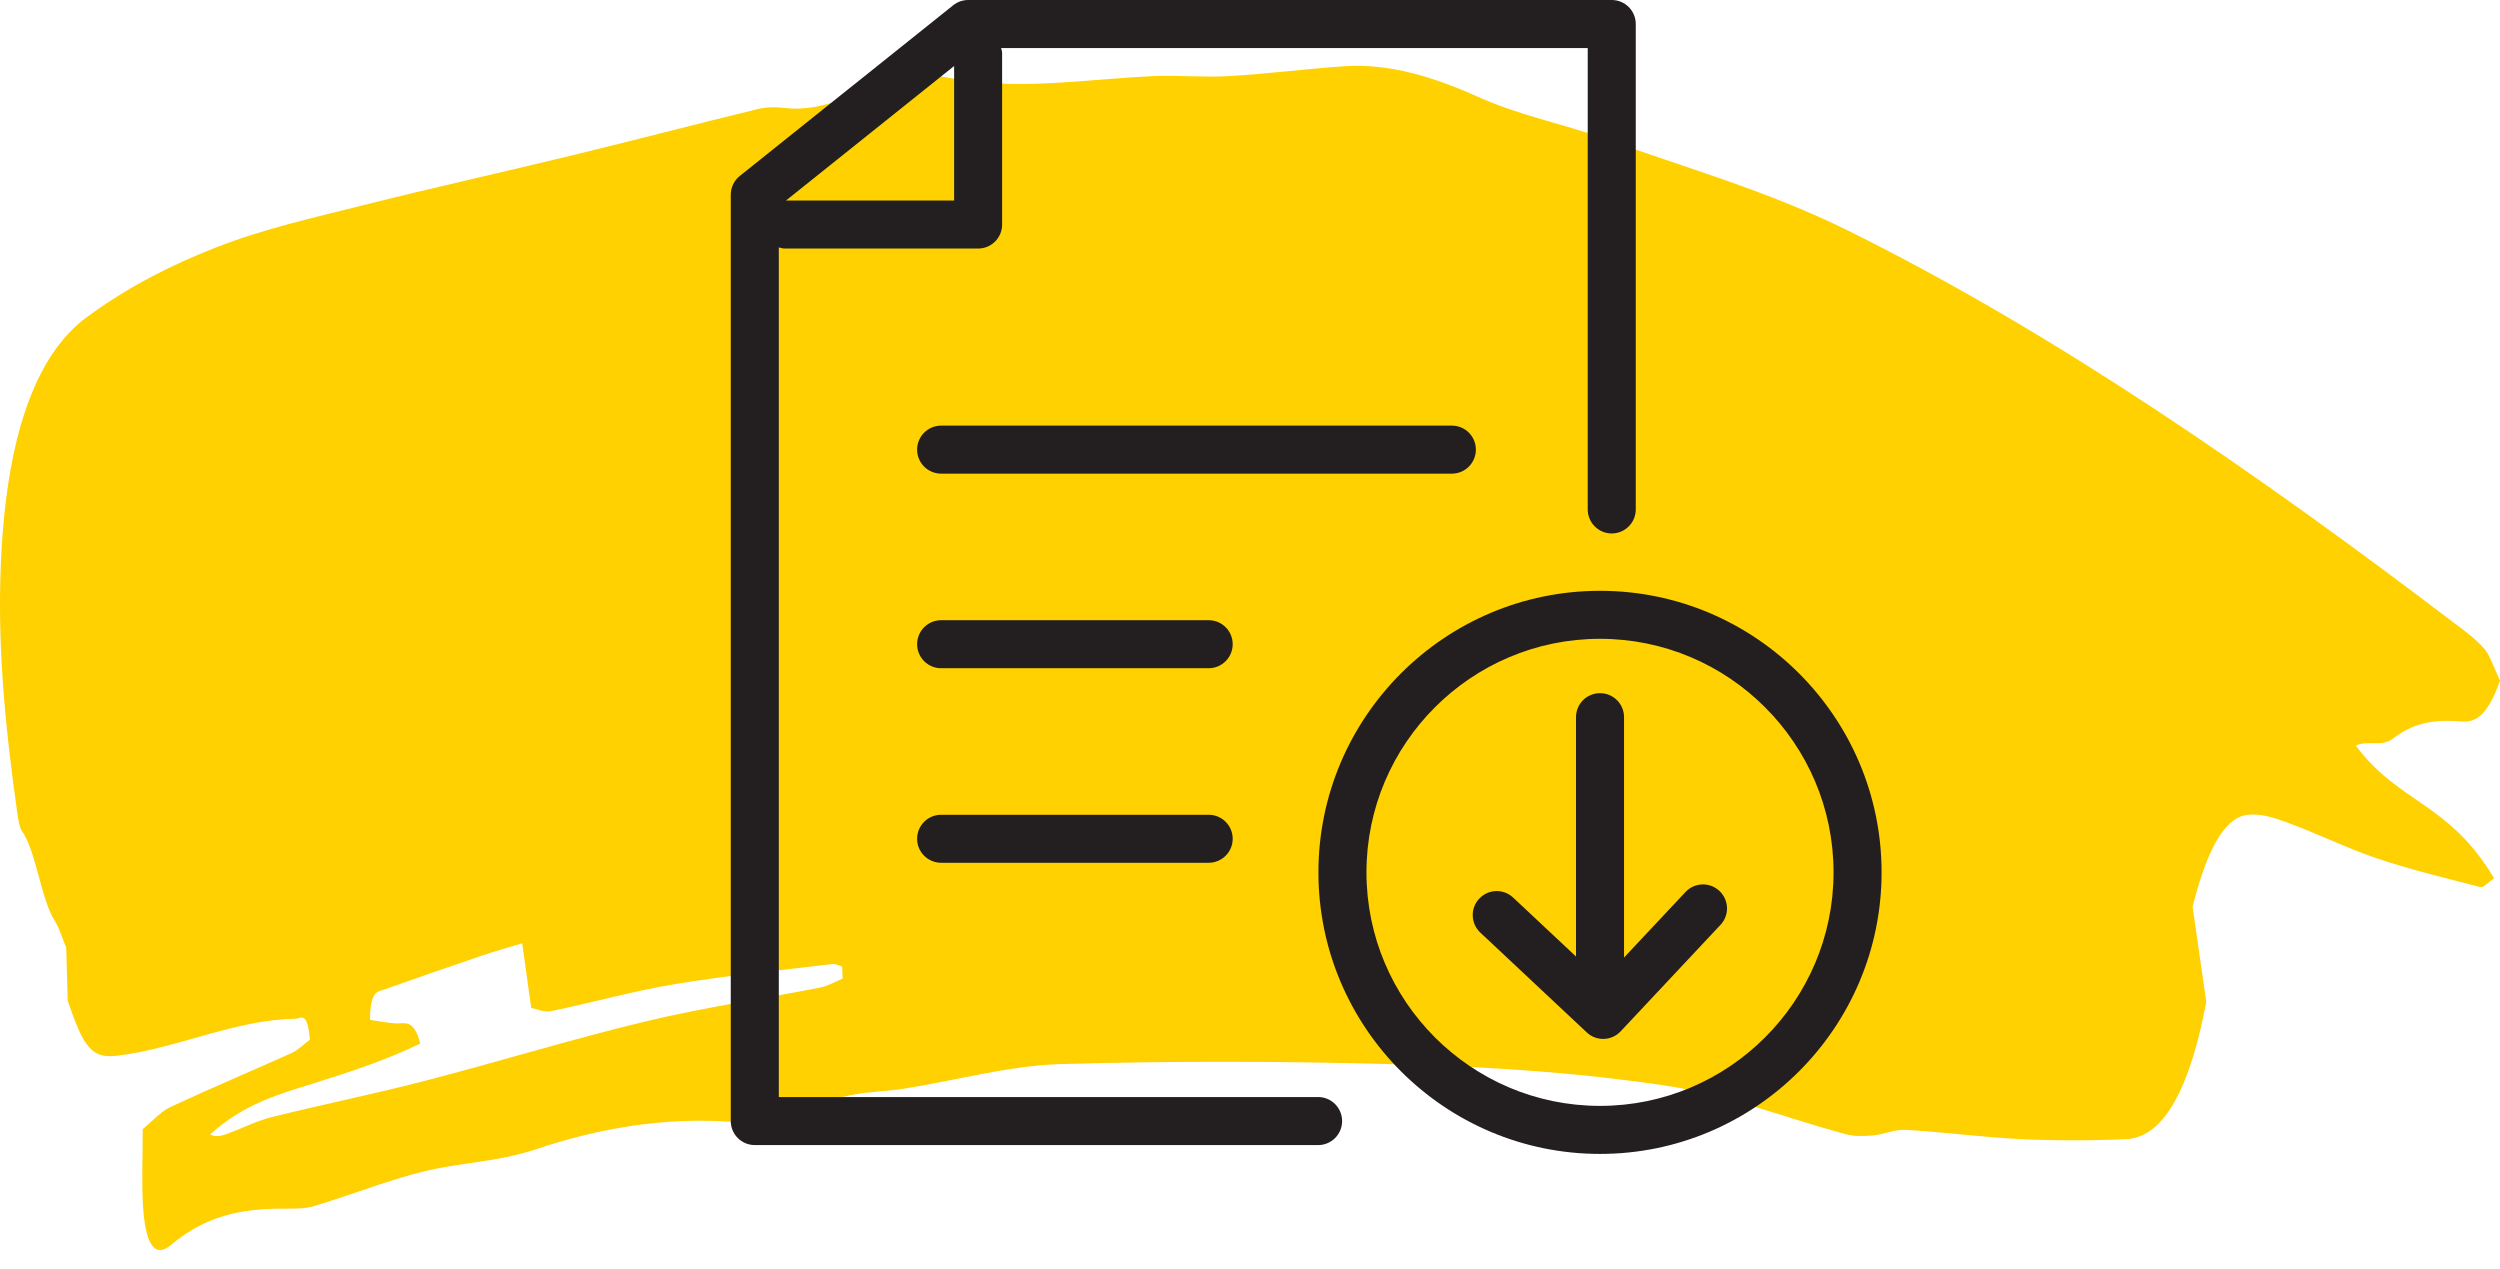
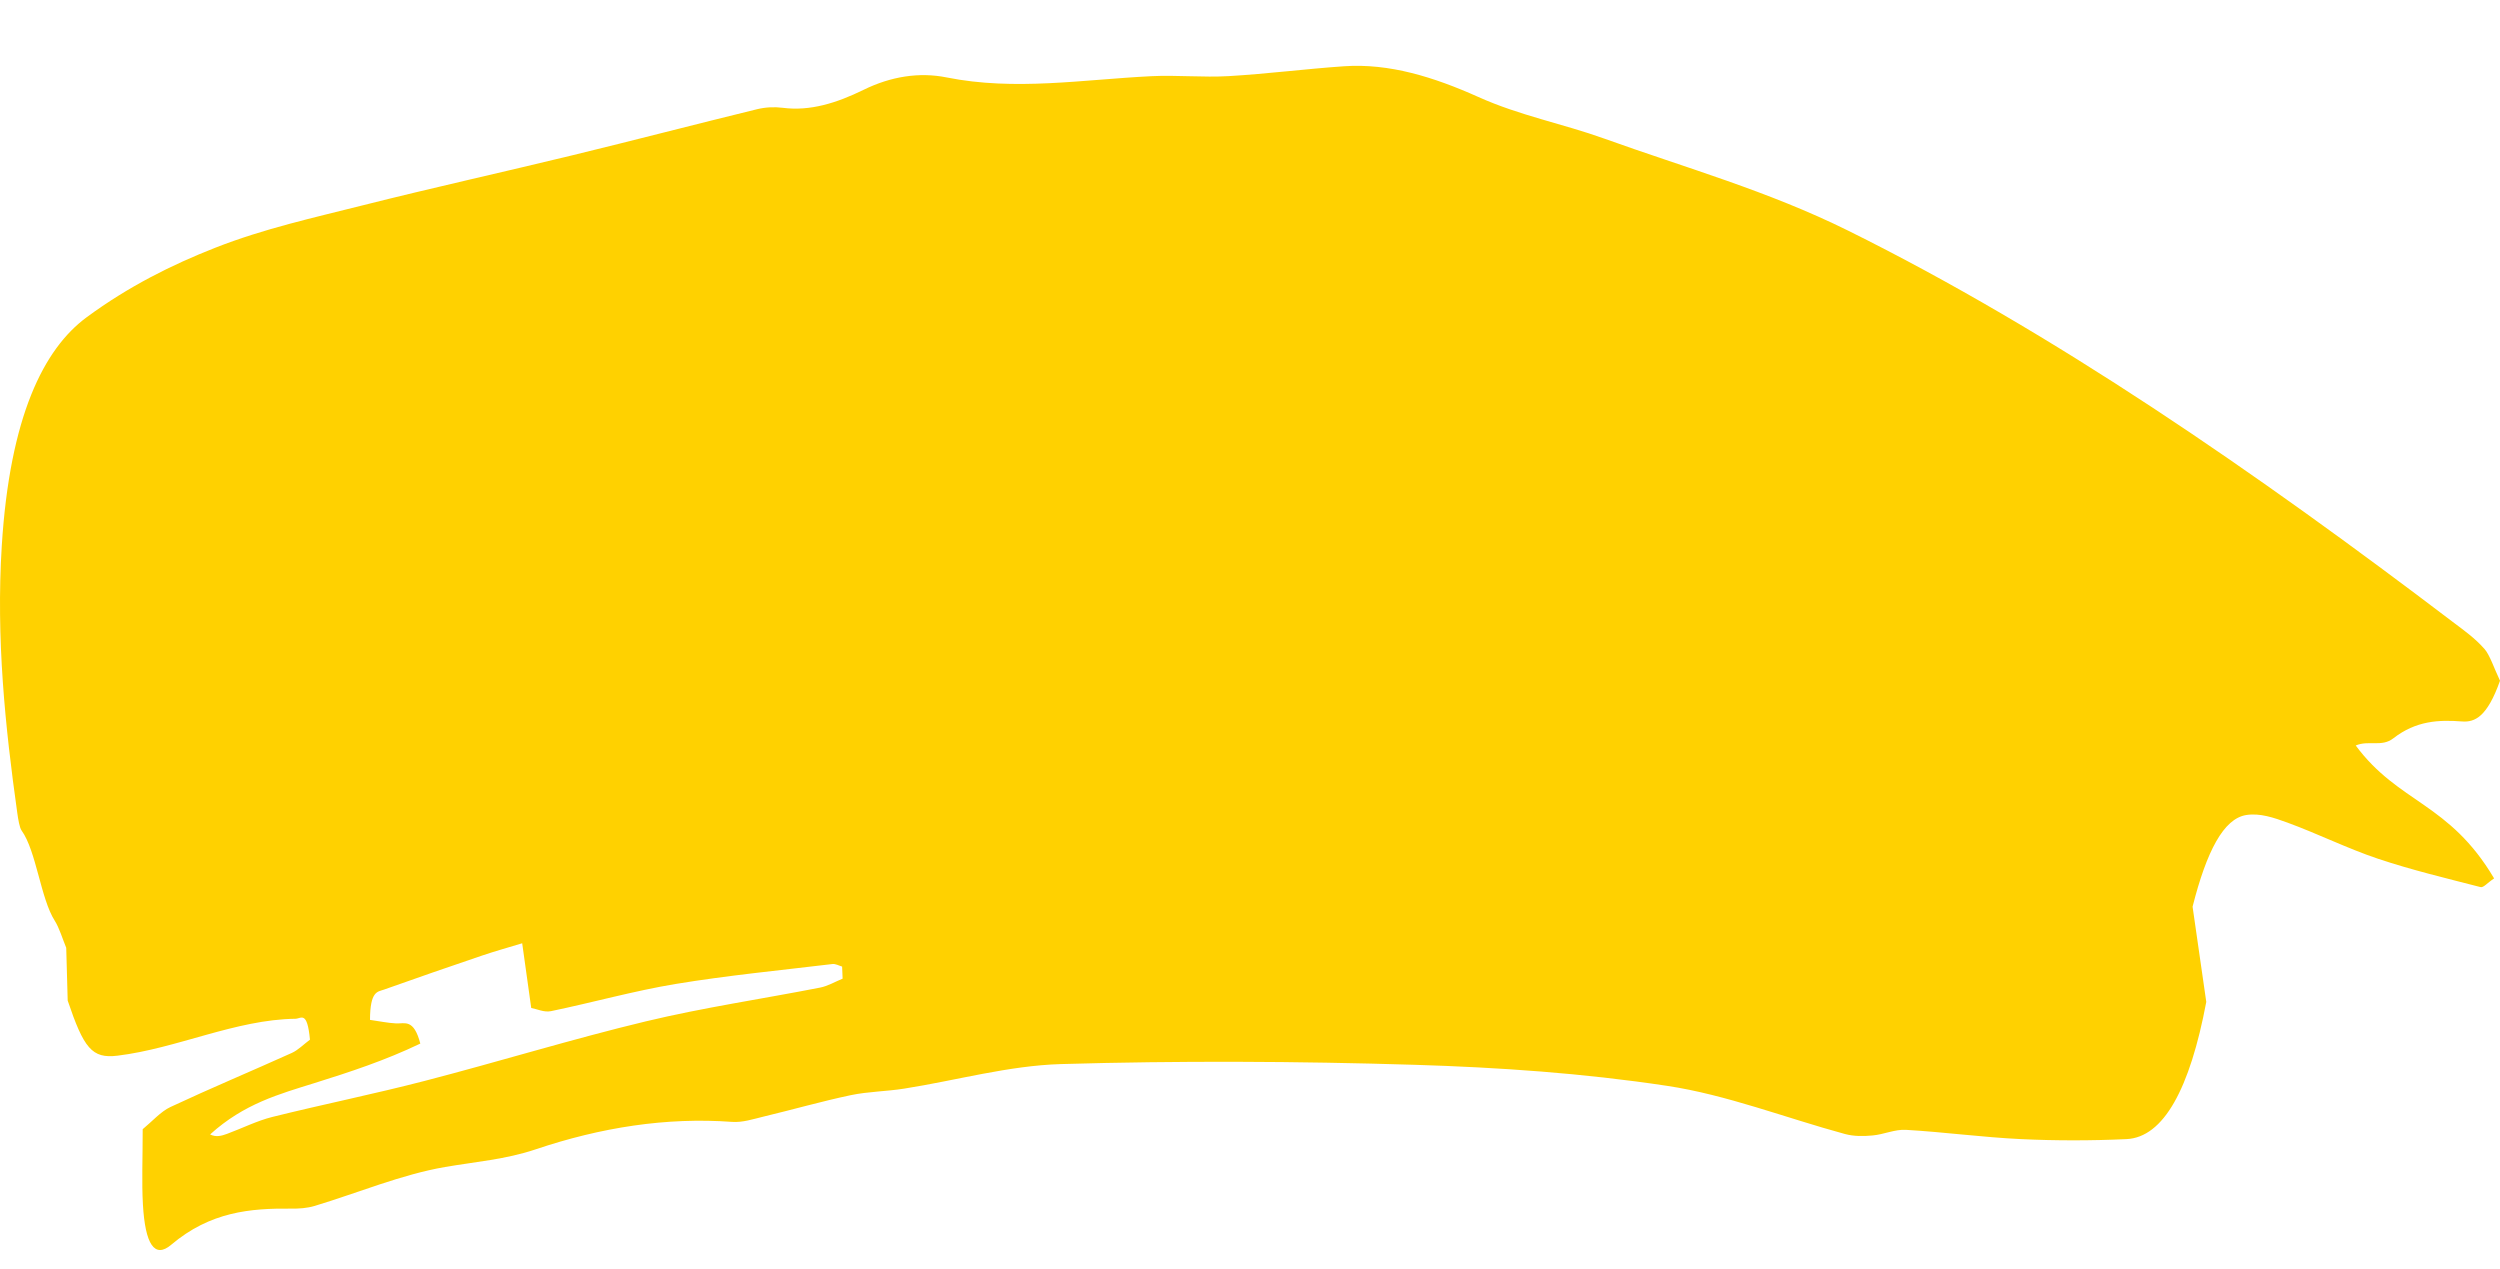
<svg xmlns="http://www.w3.org/2000/svg" width="65px" height="33px" viewBox="0 0 65 33" version="1.1">
  <title>Desktop/LG_8.3.0_Partner with a Gastroenterologist/rinvoq-download_r16_desktop</title>
  <g id="Desktop-960px" stroke="none" stroke-width="1" fill="none" fill-rule="evenodd">
    <g id="LG_8.3.0.0_Partner-with-a-Gastroenterologist" transform="translate(-286, -3061)">
      <g id="Download" transform="translate(0, 2930)">
        <g id="Group-4" transform="translate(209, 50)">
          <g id="Desktop/LG_8.3.0_Partner-with-a-Gastroenterologist/rinvoq-download_r16_desktop" transform="translate(77, 81)">
            <g id="Global/All-Views/icon-yl-brushstroke_allviews" transform="translate(0, 1.711)" fill="#FFD100">
              <path d="M21.325,23.966 C19.814,24.262 18.301,24.483 16.793,24.844 C14.873,25.305 12.958,25.896 11.04,26.393 C9.721,26.735 8.399,27.002 7.079,27.33 C6.686,27.428 6.296,27.624 5.904,27.769 C5.759,27.823 5.613,27.861 5.463,27.784 C6.347,26.982 7.266,26.734 8.183,26.447 C9.097,26.161 10.011,25.862 10.928,25.422 C10.758,24.77 10.524,24.908 10.301,24.898 C10.079,24.887 9.857,24.839 9.62,24.806 C9.623,24.05 9.819,24.078 9.977,24.021 C10.829,23.717 11.683,23.423 12.536,23.133 C12.873,23.019 13.211,22.925 13.577,22.814 C13.658,23.401 13.723,23.864 13.812,24.496 C13.964,24.524 14.147,24.616 14.326,24.579 C15.407,24.355 16.486,24.051 17.568,23.872 C18.925,23.648 20.284,23.518 21.642,23.354 C21.726,23.344 21.811,23.396 21.895,23.42 C21.899,23.524 21.904,23.63 21.908,23.734 C21.714,23.814 21.52,23.928 21.325,23.966 M62.224,17.487 C62.818,17.025 63.41,17.001 64.015,17.047 C64.345,17.071 64.667,16.93 65,15.988 C64.846,15.663 64.735,15.318 64.596,15.161 C64.343,14.876 64.075,14.688 63.809,14.487 C58.607,10.533 53.373,6.923 48.056,4.288 C45.959,3.249 43.831,2.655 41.715,1.894 C40.624,1.502 39.521,1.298 38.436,0.81 C37.276,0.29 36.117,-0.07 34.942,0.012 C33.944,0.081 32.945,0.21 31.947,0.268 C31.275,0.307 30.603,0.237 29.932,0.27 C28.159,0.357 26.388,0.659 24.611,0.302 C23.897,0.158 23.159,0.278 22.454,0.624 C21.753,0.968 21.062,1.184 20.353,1.092 C20.13,1.064 19.904,1.075 19.682,1.129 C18.087,1.519 16.492,1.935 14.897,2.323 C13.079,2.765 11.26,3.167 9.442,3.625 C8.157,3.95 6.867,4.231 5.59,4.733 C4.469,5.174 3.346,5.733 2.254,6.537 C1.137,7.36 0.256,9.117 0.046,12.482 C-0.104,14.897 0.135,17.186 0.449,19.423 C0.473,19.593 0.508,19.808 0.561,19.882 C0.944,20.413 1.057,21.654 1.424,22.229 C1.54,22.41 1.63,22.71 1.722,22.932 C1.736,23.444 1.749,23.902 1.76,24.304 C2.178,25.541 2.39,25.818 3.052,25.737 C4.599,25.55 6.129,24.796 7.681,24.777 C7.83,24.775 7.987,24.553 8.059,25.32 C7.9,25.439 7.747,25.594 7.588,25.665 C6.536,26.14 5.481,26.58 4.43,27.072 C4.184,27.186 3.948,27.453 3.71,27.648 C3.71,28.418 3.683,29.025 3.716,29.607 C3.775,30.642 4.019,31.018 4.45,30.654 C5.469,29.791 6.515,29.703 7.568,29.713 C7.774,29.716 7.981,29.703 8.185,29.642 C9.314,29.301 10.44,28.826 11.572,28.631 C12.359,28.495 13.143,28.436 13.93,28.171 C15.622,27.602 17.325,27.333 19.034,27.458 C19.308,27.478 19.584,27.385 19.858,27.319 C20.611,27.139 21.363,26.923 22.117,26.764 C22.58,26.667 23.046,26.667 23.51,26.593 C24.869,26.379 26.226,25.995 27.584,25.955 C30.651,25.866 33.718,25.88 36.785,25.974 C38.972,26.041 41.16,26.191 43.344,26.521 C44.889,26.753 46.426,27.354 47.968,27.773 C48.206,27.837 48.447,27.833 48.687,27.811 C48.977,27.786 49.266,27.648 49.555,27.665 C50.553,27.723 51.55,27.859 52.548,27.906 C53.46,27.949 54.374,27.948 55.287,27.906 C56.255,27.862 56.939,26.593 57.363,24.339 C57.232,23.428 57.117,22.624 57.007,21.863 C57.373,20.417 57.815,19.575 58.4,19.48 C58.756,19.423 59.12,19.548 59.476,19.678 C60.26,19.965 61.039,20.352 61.824,20.615 C62.711,20.912 63.602,21.123 64.492,21.353 C64.572,21.374 64.656,21.254 64.847,21.128 C63.677,19.149 62.365,19.179 61.249,17.672 C61.582,17.528 61.926,17.72 62.224,17.487" id="Yellow-brushstroke" />
            </g>
-             <path d="M32.05,21.808 C32.05,22.153 31.77,22.432 31.425,22.432 L24.47,22.432 C24.125,22.432 23.845,22.153 23.845,21.808 C23.845,21.463 24.125,21.184 24.47,21.184 L31.425,21.184 C31.77,21.184 32.05,21.463 32.05,21.808 L32.05,21.808 Z M32.05,16.749 C32.05,17.094 31.77,17.374 31.425,17.374 L24.47,17.374 C24.125,17.374 23.845,17.094 23.845,16.749 C23.845,16.404 24.125,16.125 24.47,16.125 L31.425,16.125 C31.77,16.125 32.05,16.404 32.05,16.749 L32.05,16.749 Z M37.749,12.315 L24.47,12.315 C24.125,12.315 23.845,12.035 23.845,11.69 C23.845,11.345 24.125,11.066 24.47,11.066 L37.749,11.066 C38.093,11.066 38.373,11.345 38.373,11.69 C38.373,12.035 38.093,12.315 37.749,12.315 L37.749,12.315 Z M44.705,23.164 C44.956,23.4 44.97,23.795 44.733,24.046 L42.138,26.814 C42.015,26.945 41.849,27.012 41.683,27.012 C41.53,27.012 41.376,26.956 41.256,26.843 L38.488,24.247 C38.237,24.011 38.223,23.616 38.46,23.365 C38.696,23.113 39.091,23.101 39.342,23.337 L40.976,24.869 L40.976,18.646 C40.976,18.301 41.256,18.022 41.6,18.022 C41.945,18.022 42.225,18.301 42.225,18.646 L42.225,24.896 L43.823,23.192 C44.059,22.94 44.453,22.928 44.705,23.164 L44.705,23.164 Z M24.807,1.717 L24.807,5.214 L20.435,5.214 L24.807,1.717 Z M34.271,28.523 L20.249,28.523 L20.249,6.432 C20.298,6.444 20.345,6.462 20.398,6.462 L25.431,6.462 C25.776,6.462 26.055,6.183 26.055,5.838 L26.055,1.376 C26.055,1.331 26.038,1.291 26.029,1.249 L41.281,1.249 L41.281,13.245 C41.281,13.59 41.561,13.87 41.905,13.87 C42.25,13.87 42.53,13.59 42.53,13.245 L42.53,0.624 C42.53,0.279 42.25,0 41.905,0 L25.173,0 C25.031,0 24.894,0.048 24.783,0.137 L19.234,4.575 C19.086,4.694 19,4.873 19,5.063 L19,29.148 C19,29.493 19.28,29.772 19.624,29.772 L34.271,29.772 C34.616,29.772 34.895,29.493 34.895,29.148 C34.895,28.803 34.616,28.523 34.271,28.523 L34.271,28.523 Z M41.6,28.753 C38.252,28.753 35.528,26.029 35.528,22.681 C35.528,19.333 38.252,16.609 41.6,16.609 C44.948,16.609 47.672,19.333 47.672,22.681 C47.672,26.029 44.948,28.753 41.6,28.753 L41.6,28.753 Z M41.6,15.361 C37.564,15.361 34.279,18.645 34.279,22.681 C34.279,26.718 37.564,30.002 41.6,30.002 C45.637,30.002 48.921,26.718 48.921,22.681 C48.921,18.645 45.637,15.361 41.6,15.361 L41.6,15.361 Z" id="Fill-1" fill="#231F20" />
          </g>
        </g>
      </g>
    </g>
  </g>
</svg>